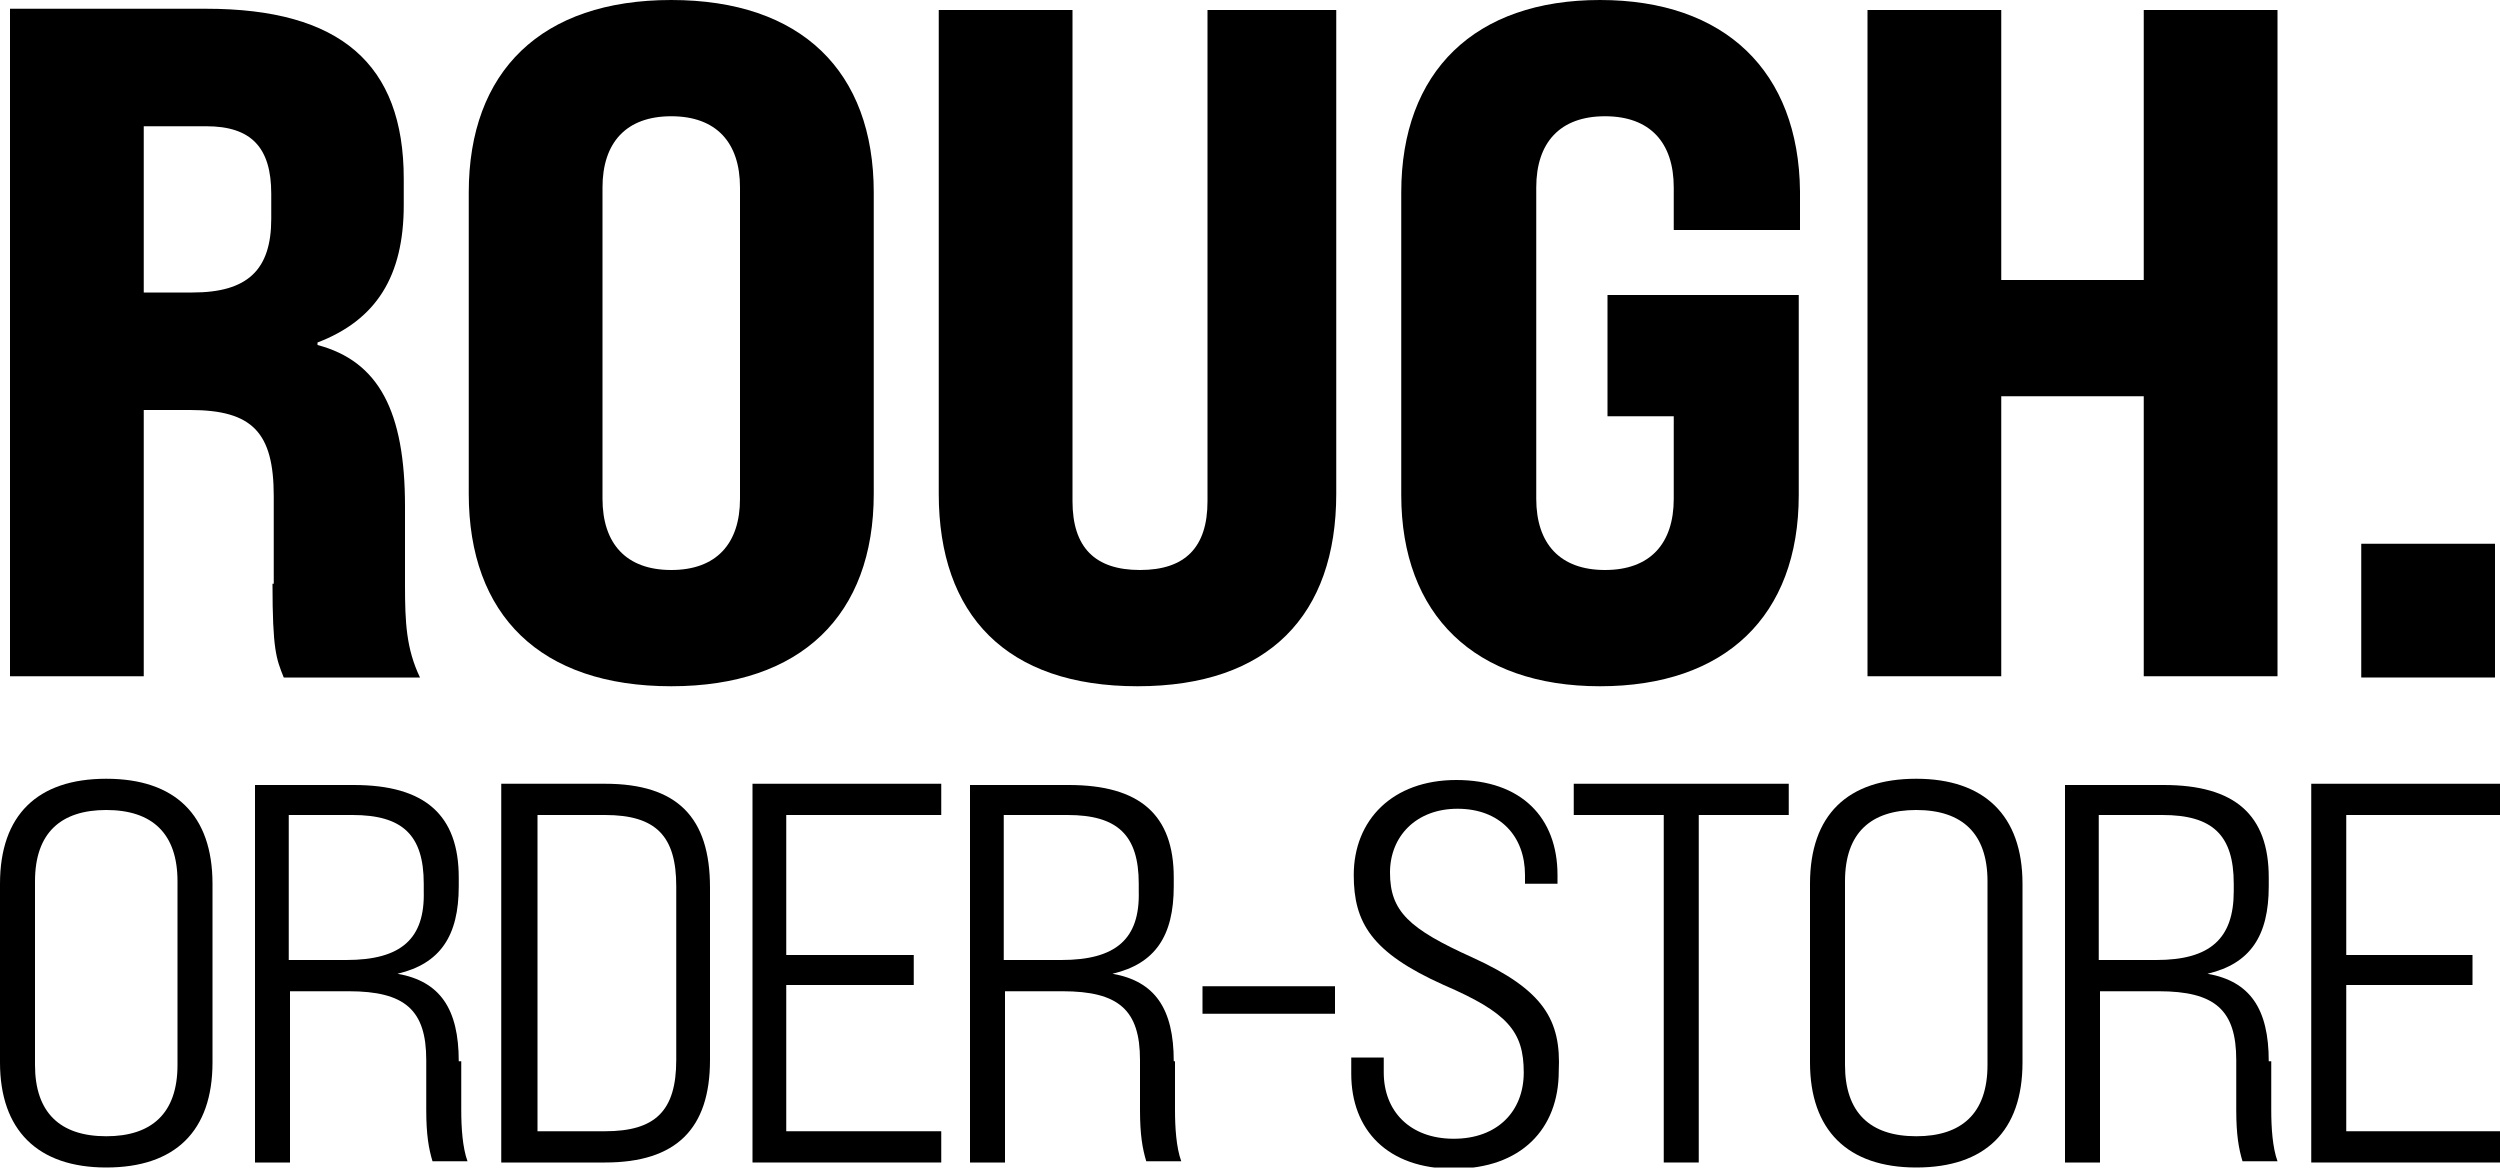
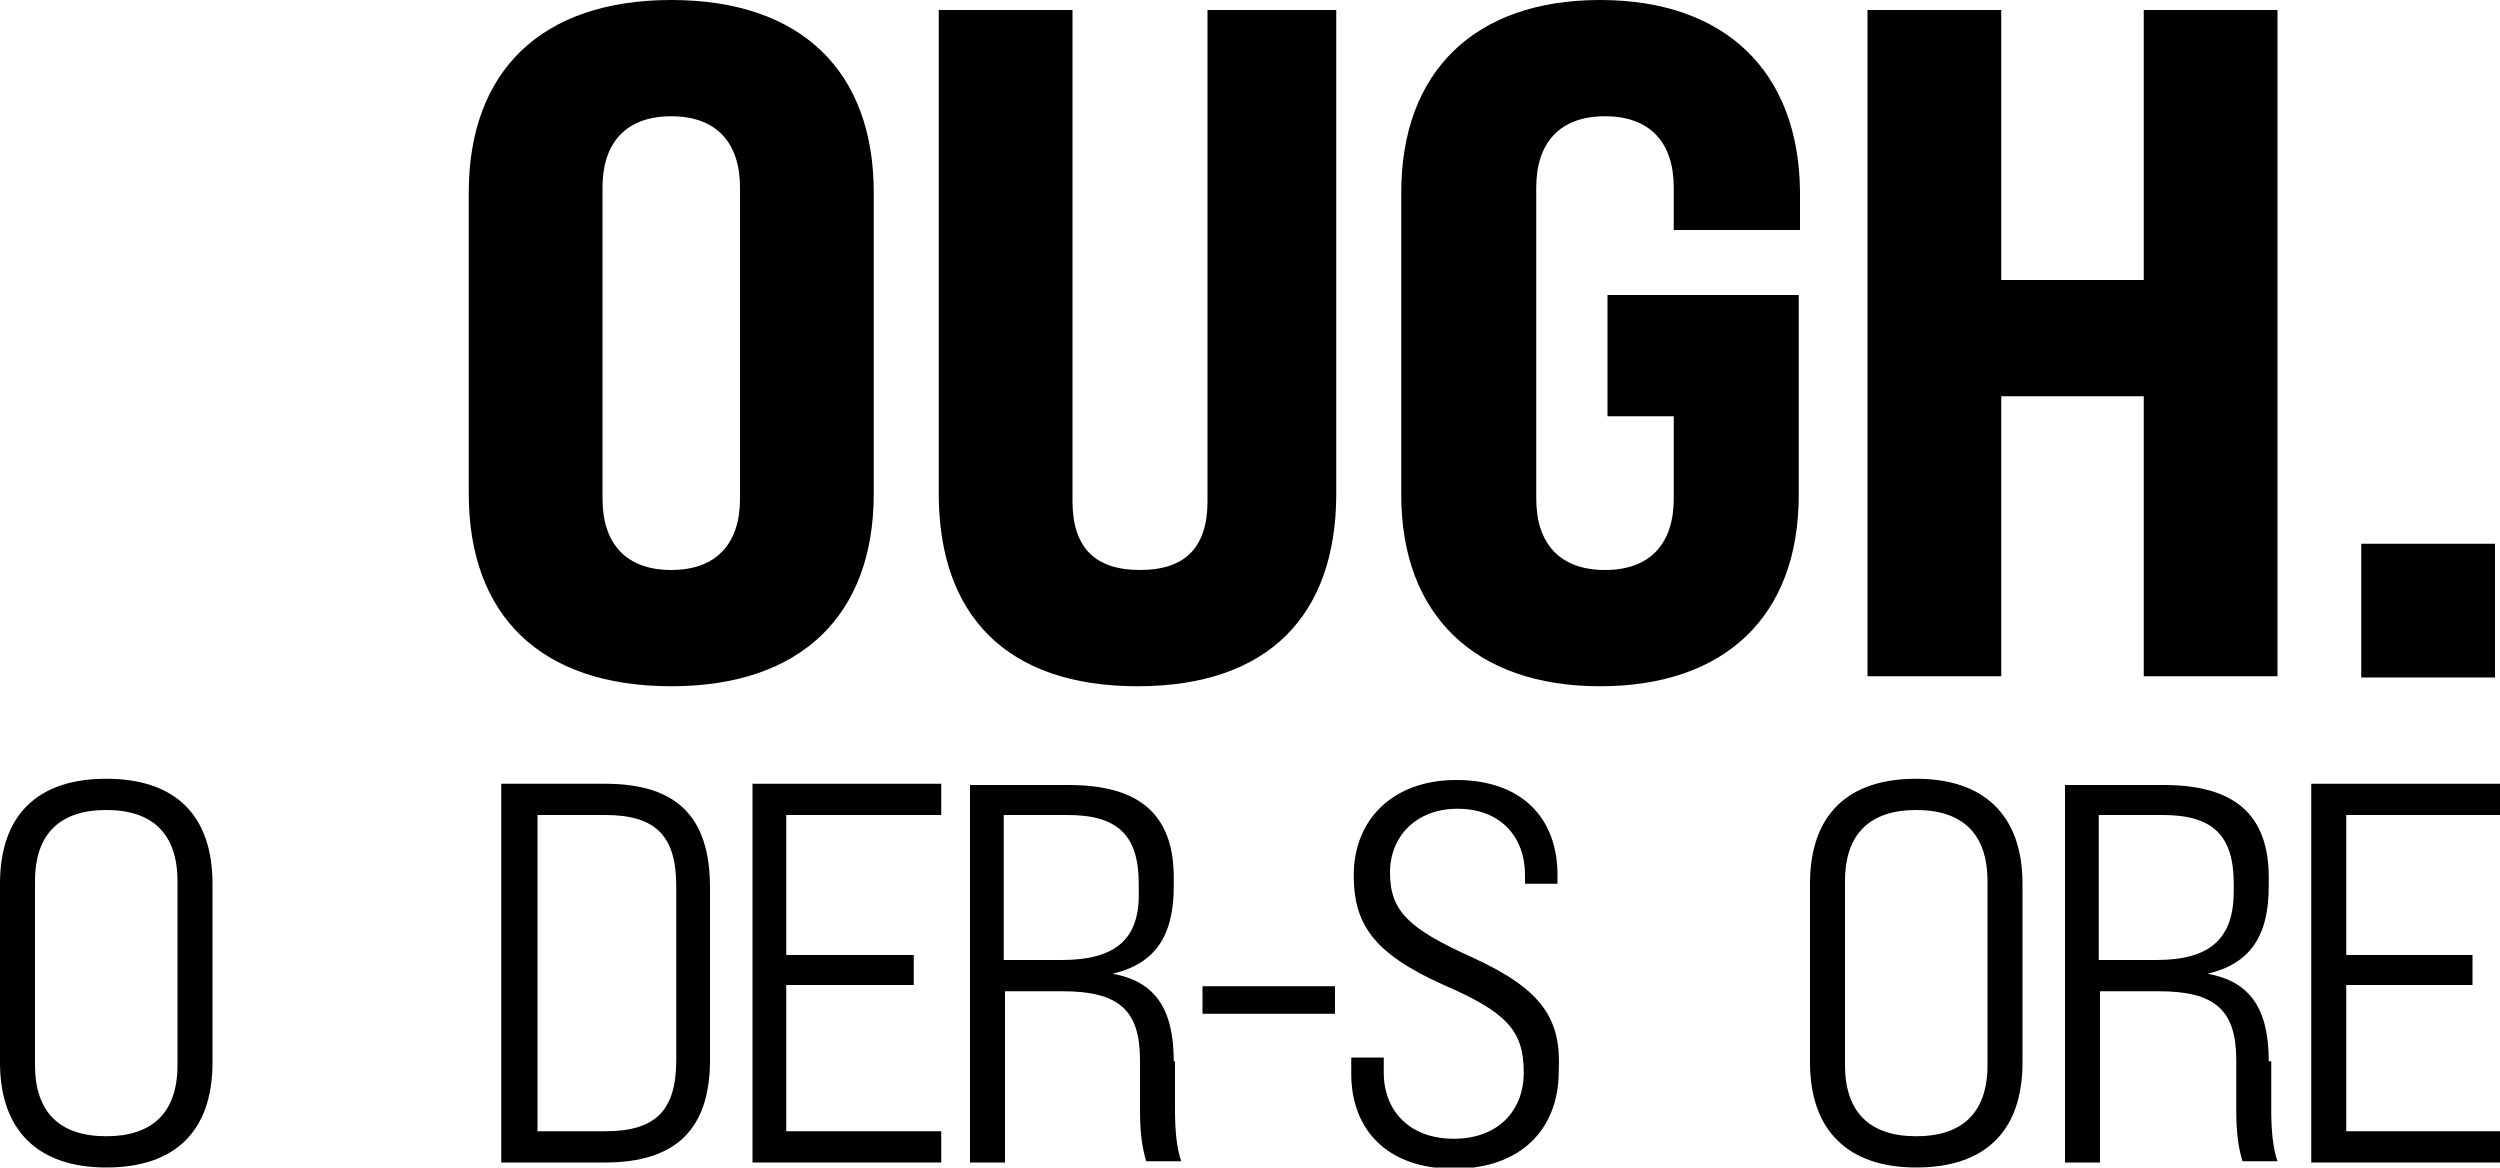
<svg xmlns="http://www.w3.org/2000/svg" version="1.1" id="レイヤー_1" x="0px" y="0px" viewBox="0 0 200 93.4" style="enable-background:new 0 0 200 93.4;" xml:space="preserve">
  <g>
-     <path d="M21.8,46.7c0,5.3,0.3,6,0.9,7.5h10.9c-1.1-2.3-1.2-4.4-1.2-7.4v-6.3c0-7.6-2.1-11.6-7-12.9v-0.2c4.7-1.8,6.9-5.3,6.9-11   v-2.1c0-9.2-5.1-13.6-15.8-13.6H0.8v53.4h10.7V32.8h3.7c5,0,6.7,1.8,6.7,6.9V46.7z M21.7,17.5c0,4.1-1.9,5.9-6.3,5.9h-3.9V10.1h5   c3.6,0,5.2,1.7,5.2,5.4V17.5z" />
    <path d="M53.7,54.9c10.4,0,16.2-5.7,16.2-15.4V15.4C69.9,5.7,64.1,0,53.7,0S37.5,5.7,37.5,15.4v24.1C37.5,49.2,43.2,54.9,53.7,54.9   z M48.2,15c0-3.6,1.9-5.7,5.5-5.7c3.6,0,5.5,2.1,5.5,5.7v24.9c0,3.6-1.9,5.7-5.5,5.7c-3.6,0-5.5-2.1-5.5-5.7V15z" />
    <path d="M96.6,40.1c0,3.7-1.8,5.5-5.4,5.5c-3.6,0-5.4-1.8-5.4-5.5V0.8H75.1v38.7c0,9.7,5.4,15.4,15.9,15.4s15.9-5.7,15.9-15.4V0.8   H96.6V40.1z" />
    <path d="M128,0c-10,0-15.9,5.7-15.9,15.4v24.2c0,9.6,5.9,15.3,15.9,15.3c10,0,15.9-5.6,15.9-15.3v-16h-15.3v9.7h5.3v6.6   c0,3.6-1.9,5.7-5.5,5.7c-3.6,0-5.5-2.1-5.5-5.7V15c0-3.6,1.9-5.7,5.5-5.7c3.6,0,5.5,2.1,5.5,5.7v3.4h10.1v-3.1   C143.9,5.7,138,0,128,0z" />
    <polygon points="171.5,22.4 160.1,22.4 160.1,0.8 149.4,0.8 149.4,54.1 160.1,54.1 160.1,31.7 171.5,31.7 171.5,54.1 182.2,54.1    182.2,0.8 171.5,0.8  " />
    <rect x="188.9" y="43.5" width="10.7" height="10.7" />
    <path d="M8.5,62.3C3,62.3,0,65.2,0,70.7V85c0,5.4,3,8.4,8.5,8.4c5.5,0,8.5-2.9,8.5-8.4V70.7C17,65.2,14,62.3,8.5,62.3z M14.2,85.2   c0,3.9-2.1,5.7-5.7,5.7c-3.7,0-5.7-1.9-5.7-5.7V70.5c0-3.9,2.1-5.7,5.7-5.7c3.7,0,5.7,1.9,5.7,5.7V85.2z" />
-     <path d="M36.7,84.9c0-4.2-1.5-6.4-4.9-7v0c3.4-0.8,4.9-3,4.9-7v-0.7c0-5-2.7-7.4-8.4-7.4h-7.9V93h2.8V79.3h4.7   c4.5,0,6.2,1.5,6.2,5.5v4c0,2,0.2,3.1,0.5,4.1h2.8c-0.4-1.1-0.5-2.7-0.5-4.1V84.9z M27.7,76.8h-4.6V65.2h5.1c4,0,5.7,1.6,5.7,5.5   v0.6C34,75.1,32.1,76.8,27.7,76.8z" />
    <path d="M48.4,62.7h-8.3V93h8.3c5.7,0,8.4-2.7,8.4-8.2V71C56.8,65.4,54.2,62.7,48.4,62.7z M54.1,84.8c0,4.1-1.7,5.7-5.7,5.7h-5.4   V65.2h5.4c4.1,0,5.7,1.7,5.7,5.7V84.8z" />
    <polygon points="60.2,93 75.3,93 75.3,90.5 62.9,90.5 62.9,78.8 73.1,78.8 73.1,76.4 62.9,76.4 62.9,65.2 75.3,65.2 75.3,62.7    60.2,62.7  " />
    <path d="M93.9,84.9c0-4.2-1.5-6.4-4.9-7v0c3.4-0.8,4.9-3,4.9-7v-0.7c0-5-2.7-7.4-8.4-7.4h-7.9V93h2.8V79.3H85   c4.5,0,6.2,1.5,6.2,5.5v4c0,2,0.2,3.1,0.5,4.1h2.8c-0.4-1.1-0.5-2.7-0.5-4.1V84.9z M84.9,76.8h-4.6V65.2h5.1c4,0,5.7,1.6,5.7,5.5   v0.6C91.2,75.1,89.3,76.8,84.9,76.8z" />
    <rect x="96.2" y="78.9" width="10.6" height="2.2" />
    <path d="M117.8,76.6c-5.1-2.3-6.6-3.7-6.6-6.8c0-2.9,2.1-5.1,5.4-5.1c3.4,0,5.4,2.2,5.4,5.3v0.7h2.6V70c0-4.6-2.9-7.6-8.1-7.6   c-5.1,0-8.2,3.2-8.2,7.6c0,3.8,1.4,6.2,7.2,8.8c5.1,2.2,6.4,3.7,6.4,7c0,3.1-2.1,5.3-5.6,5.3c-3.5,0-5.6-2.2-5.6-5.3v-1.2h-2.6v1.3   c0,4.5,2.9,7.6,8.2,7.6c5.4,0,8.4-3.2,8.4-7.8C124.9,81.6,123.5,79.2,117.8,76.6z" />
-     <polygon points="125.9,65.2 133.1,65.2 133.1,93 135.9,93 135.9,65.2 143.1,65.2 143.1,62.7 125.9,62.7  " />
    <path d="M153.3,62.3c-5.5,0-8.5,2.9-8.5,8.4V85c0,5.4,3,8.4,8.5,8.4c5.5,0,8.5-2.9,8.5-8.4V70.7C161.8,65.2,158.7,62.3,153.3,62.3z    M159,85.2c0,3.9-2.1,5.7-5.7,5.7c-3.7,0-5.7-1.9-5.7-5.7V70.5c0-3.9,2.1-5.7,5.7-5.7c3.7,0,5.7,1.9,5.7,5.7V85.2z" />
    <path d="M181.5,84.9c0-4.2-1.5-6.4-4.9-7v0c3.4-0.8,4.9-3,4.9-7v-0.7c0-5-2.7-7.4-8.4-7.4h-7.9V93h2.8V79.3h4.7   c4.5,0,6.2,1.5,6.2,5.5v4c0,2,0.2,3.1,0.5,4.1h2.8c-0.4-1.1-0.5-2.7-0.5-4.1V84.9z M172.5,76.8h-4.6V65.2h5.1c4,0,5.7,1.6,5.7,5.5   v0.6C178.7,75.1,176.8,76.8,172.5,76.8z" />
    <polygon points="200,65.2 200,62.7 184.9,62.7 184.9,93 200,93 200,90.5 187.7,90.5 187.7,78.8 197.8,78.8 197.8,76.4 187.7,76.4    187.7,65.2  " />
  </g>
</svg>